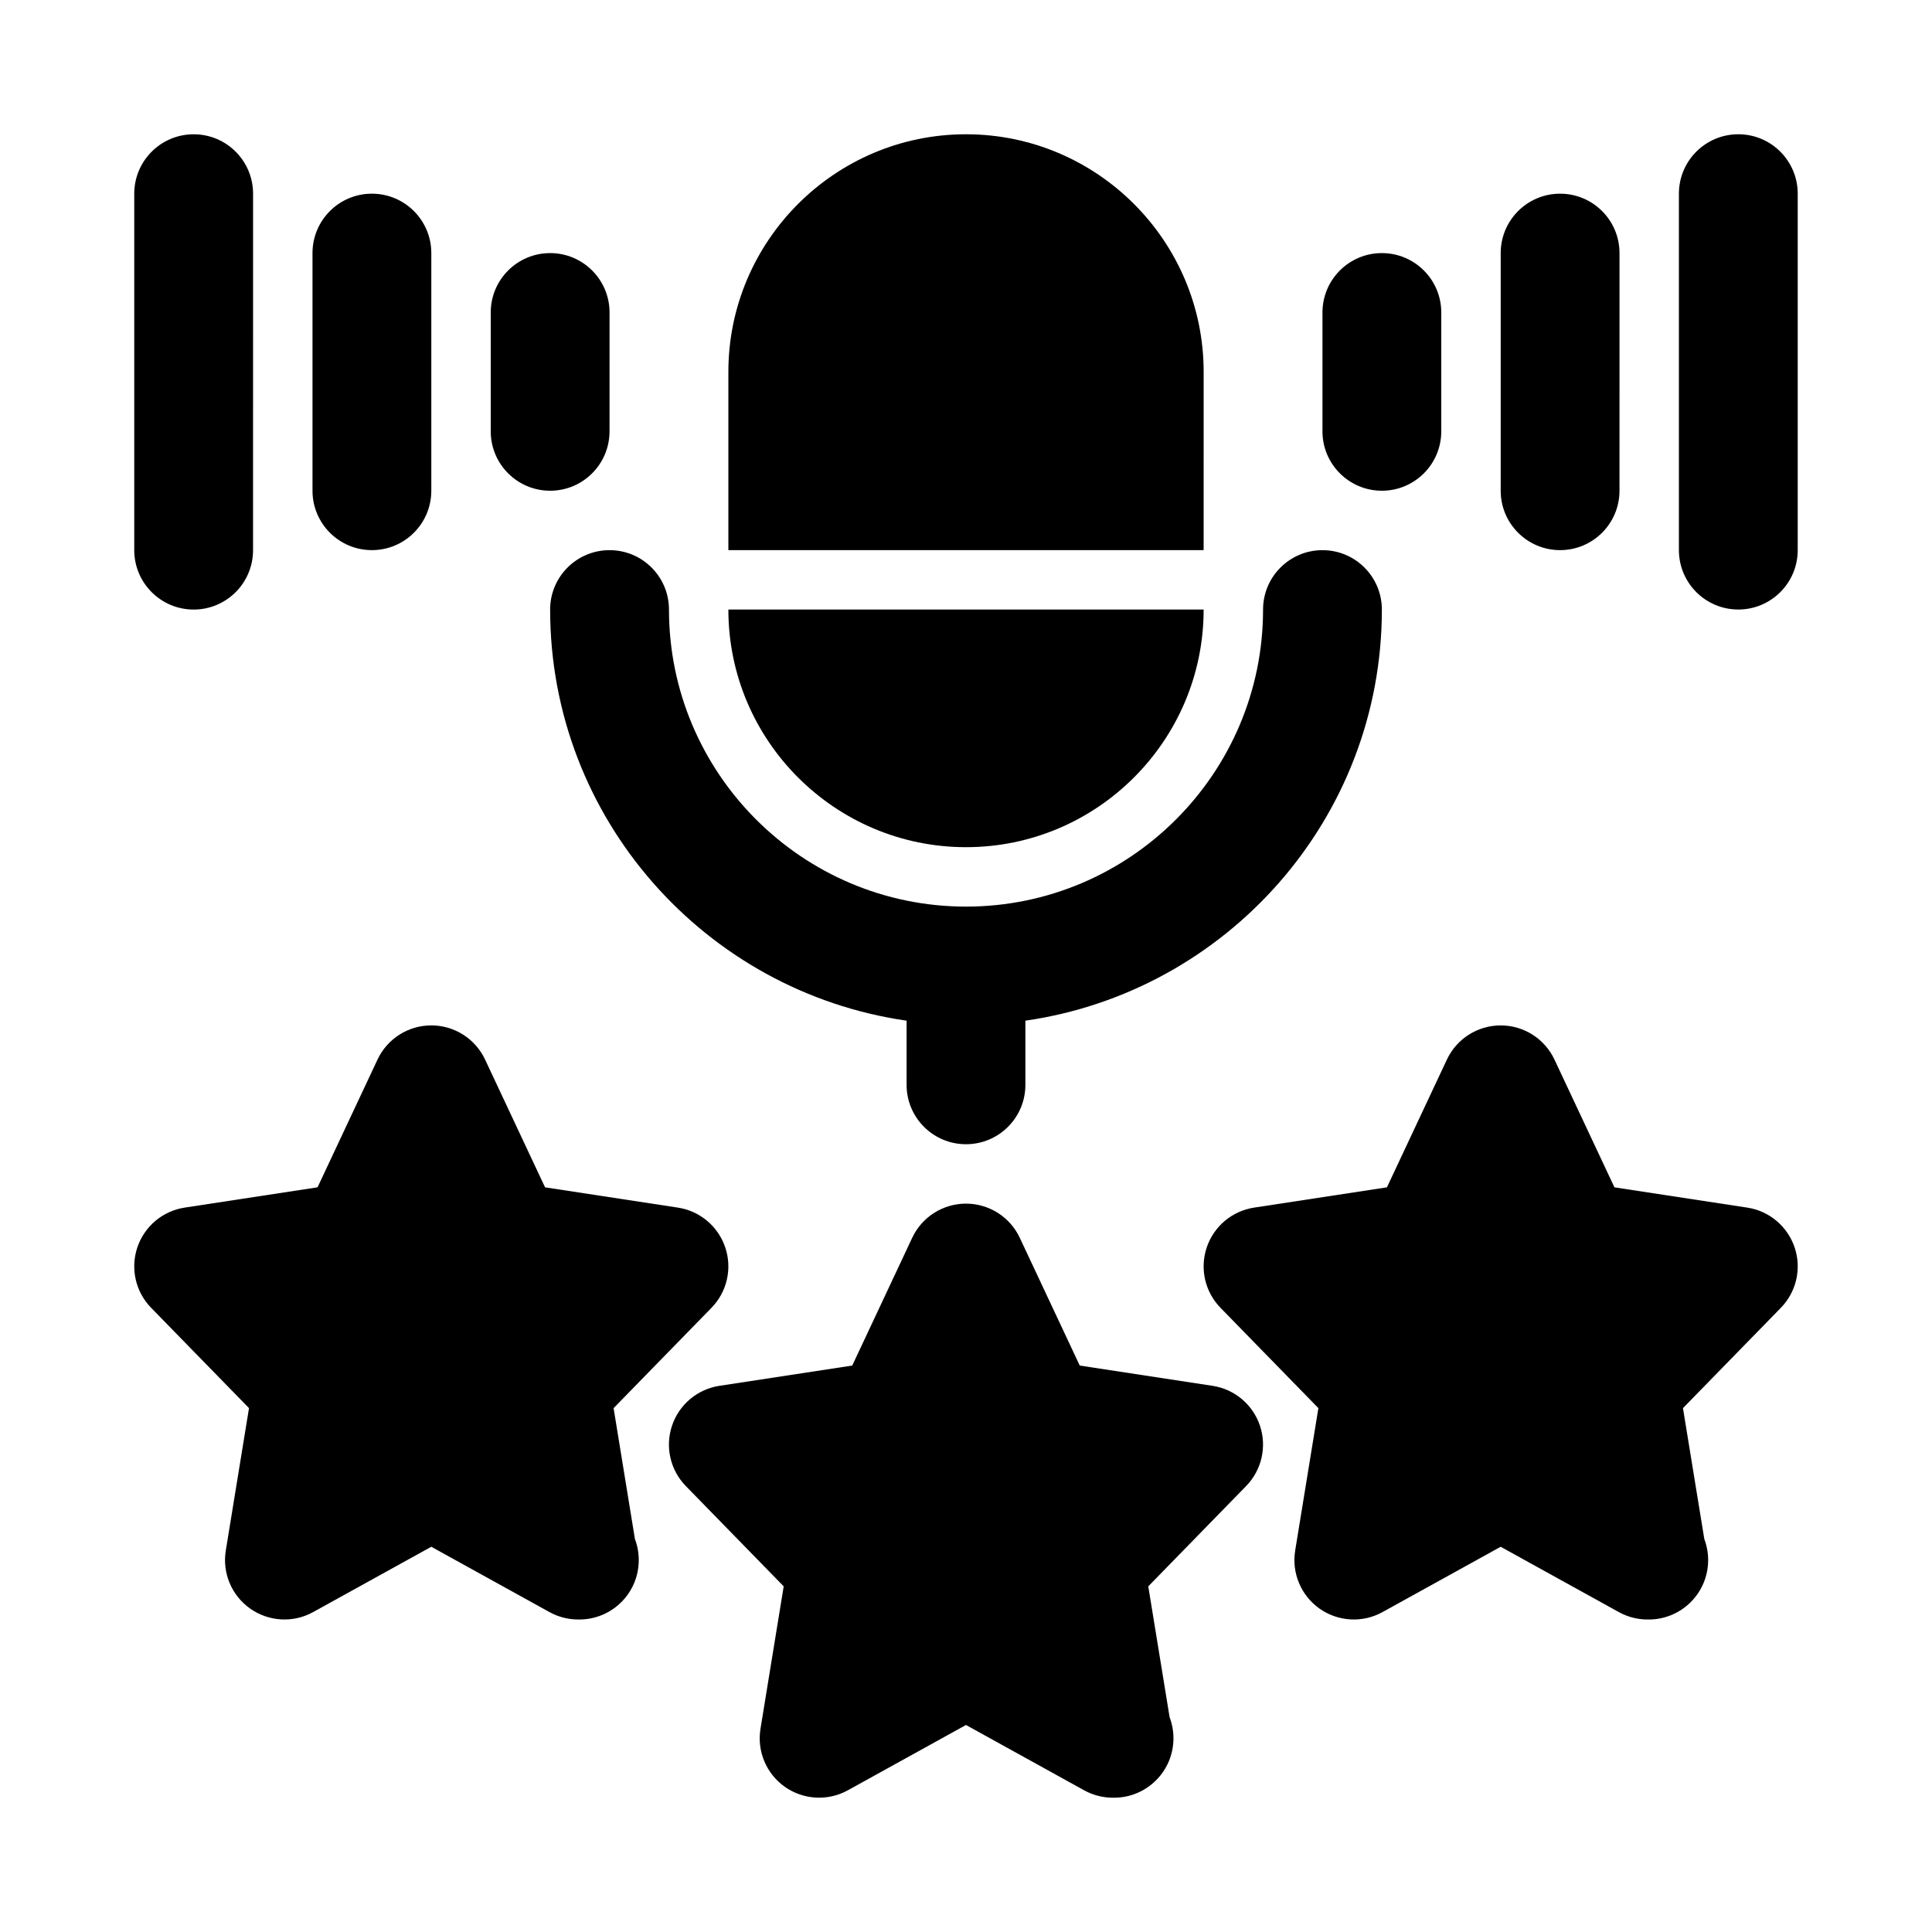
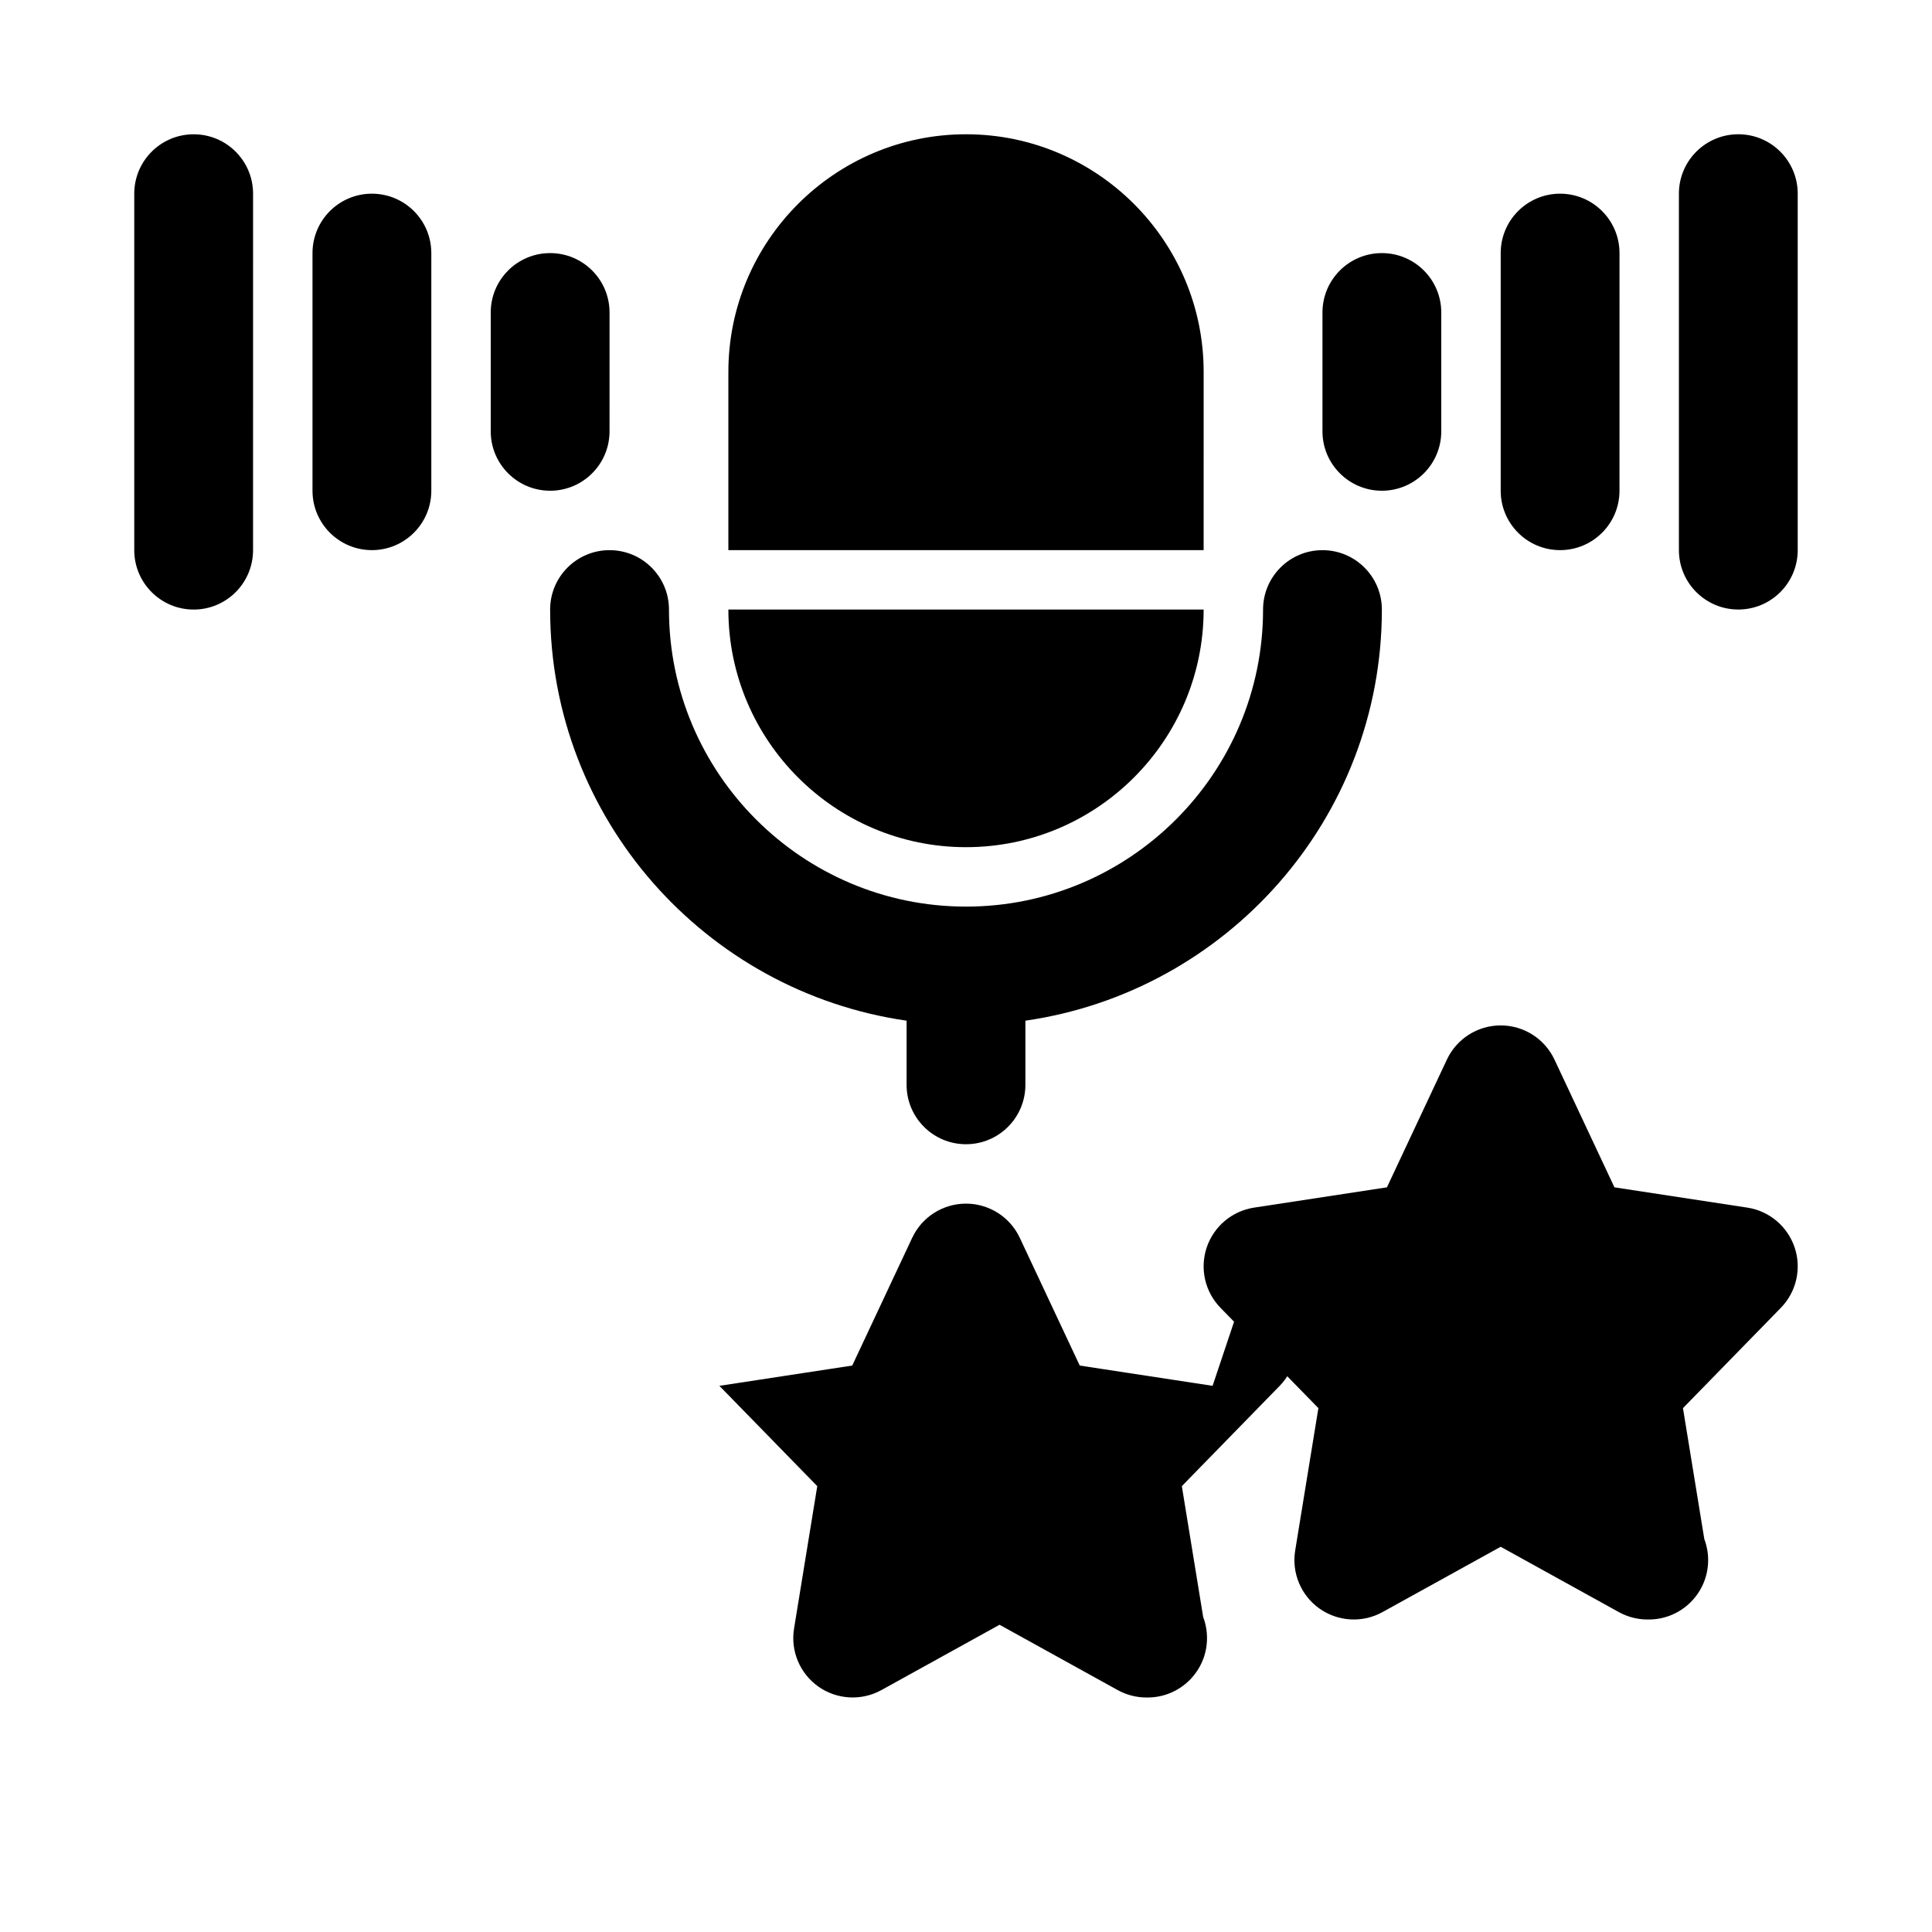
<svg xmlns="http://www.w3.org/2000/svg" fill="#000000" width="800px" height="800px" version="1.1" viewBox="144 144 512 512">
  <g>
    <path d="m510.21 274.05c8.695 0 15.742-7.051 15.742-15.742v-31.492c0-8.695-7.051-15.742-15.742-15.742-8.695 0-15.742 7.051-15.742 15.742v31.488c-0.004 8.695 7.047 15.746 15.742 15.746z" />
    <path d="m557.44 289.79c8.695 0 15.742-7.051 15.742-15.742l0.004-62.977c0-8.695-7.051-15.742-15.742-15.742-8.695 0-15.742 7.051-15.742 15.742v62.977c-0.004 8.695 7.047 15.742 15.738 15.742z" />
    <path d="m604.67 179.58c-8.695 0-15.742 7.051-15.742 15.742v94.465c0 8.695 7.051 15.742 15.742 15.742 8.695 0 15.742-7.051 15.742-15.742v-94.465c0-8.691-7.047-15.742-15.742-15.742z" />
    <path d="m289.79 274.05c8.695 0 15.742-7.051 15.742-15.742l0.004-31.492c0-8.695-7.051-15.742-15.742-15.742-8.699 0-15.746 7.051-15.746 15.742v31.488c0 8.695 7.047 15.746 15.742 15.746z" />
    <path d="m242.56 289.79c8.695 0 15.742-7.051 15.742-15.742v-62.977c0-8.695-7.051-15.742-15.742-15.742-8.695-0.004-15.746 7.047-15.746 15.742v62.977c0 8.695 7.051 15.742 15.746 15.742z" />
    <path d="m195.32 305.54c8.695 0 15.742-7.051 15.742-15.742l0.004-94.469c0-8.695-7.051-15.742-15.742-15.742-8.695 0-15.746 7.051-15.746 15.742v94.465c0 8.695 7.051 15.746 15.742 15.746z" />
-     <path d="m465.35 511.26-35.207-5.375-15.891-33.855c-2.594-5.527-8.152-9.055-14.254-9.055-6.106 0-11.66 3.527-14.254 9.055l-15.891 33.855-35.207 5.375c-5.836 0.891-10.68 4.973-12.555 10.57-1.875 5.598-0.461 11.77 3.66 15.988l25.938 26.582-6.148 37.73c-0.977 5.949 1.539 11.938 6.465 15.406 4.934 3.469 11.414 3.82 16.691 0.906l31.301-17.305 31.301 17.305c2.383 1.316 5.008 1.969 7.621 1.969 0.094 0 0.184-0.008 0.316 0 8.695 0 15.742-7.051 15.742-15.742 0-1.961-0.359-3.844-1.016-5.582l-5.656-34.688 25.938-26.582c4.121-4.219 5.535-10.395 3.66-15.988-1.879-5.598-6.723-9.68-12.555-10.57z" />
-     <path d="m306.61 517.17 25.938-26.582c4.121-4.219 5.535-10.395 3.66-15.988-1.875-5.598-6.719-9.68-12.555-10.57l-35.207-5.375-15.891-33.855c-2.59-5.531-8.148-9.059-14.254-9.059s-11.66 3.527-14.254 9.055l-15.891 33.855-35.207 5.375c-5.836 0.891-10.68 4.973-12.555 10.57s-0.461 11.77 3.66 15.988l25.938 26.582-6.148 37.73c-0.977 5.949 1.539 11.938 6.465 15.406 4.938 3.477 11.426 3.832 16.691 0.91l31.301-17.305 31.305 17.305c2.383 1.316 5.004 1.969 7.617 1.969 0.094 0 0.184-0.008 0.316 0 8.695 0 15.742-7.051 15.742-15.742 0-1.961-0.359-3.844-1.016-5.582z" />
+     <path d="m465.35 511.26-35.207-5.375-15.891-33.855c-2.594-5.527-8.152-9.055-14.254-9.055-6.106 0-11.66 3.527-14.254 9.055l-15.891 33.855-35.207 5.375l25.938 26.582-6.148 37.73c-0.977 5.949 1.539 11.938 6.465 15.406 4.934 3.469 11.414 3.82 16.691 0.906l31.301-17.305 31.301 17.305c2.383 1.316 5.008 1.969 7.621 1.969 0.094 0 0.184-0.008 0.316 0 8.695 0 15.742-7.051 15.742-15.742 0-1.961-0.359-3.844-1.016-5.582l-5.656-34.688 25.938-26.582c4.121-4.219 5.535-10.395 3.66-15.988-1.879-5.598-6.723-9.68-12.555-10.57z" />
    <path d="m607.05 464.03-35.207-5.375-15.891-33.855c-2.594-5.527-8.148-9.055-14.254-9.055-6.106 0-11.66 3.527-14.254 9.055l-15.891 33.855-35.207 5.375c-5.836 0.891-10.68 4.973-12.555 10.57s-0.461 11.77 3.66 15.988l25.938 26.582-6.148 37.73c-0.977 5.949 1.539 11.938 6.465 15.406 4.934 3.477 11.422 3.828 16.691 0.906l31.301-17.301 31.305 17.305c2.383 1.316 5.004 1.969 7.617 1.969 0.094 0 0.184-0.008 0.316 0 8.695 0 15.742-7.051 15.742-15.742 0-1.961-0.359-3.844-1.016-5.582l-5.656-34.688 25.938-26.582c4.121-4.219 5.535-10.395 3.66-15.988-1.879-5.602-6.719-9.684-12.555-10.574z" />
    <path d="m400 368.51c34.723 0 62.977-28.25 62.977-62.977h-125.95c0 34.723 28.25 62.977 62.977 62.977z" />
    <path d="m462.98 242.56c0-34.723-28.25-62.977-62.977-62.977-34.723 0-62.977 28.25-62.977 62.977v47.23h125.95z" />
    <path d="m289.79 305.54c0 55.41 41.145 101.27 94.465 108.95v17c0 8.695 7.051 15.742 15.742 15.742 8.695 0 15.742-7.051 15.742-15.742v-17c53.324-7.684 94.469-53.543 94.469-108.95 0-8.695-7.051-15.742-15.742-15.742-8.695 0-15.742 7.051-15.742 15.742 0 43.402-35.316 78.719-78.719 78.719s-78.719-35.316-78.719-78.719c0-8.695-7.051-15.742-15.742-15.742-8.703-0.004-15.754 7.047-15.754 15.742z" />
  </g>
</svg>